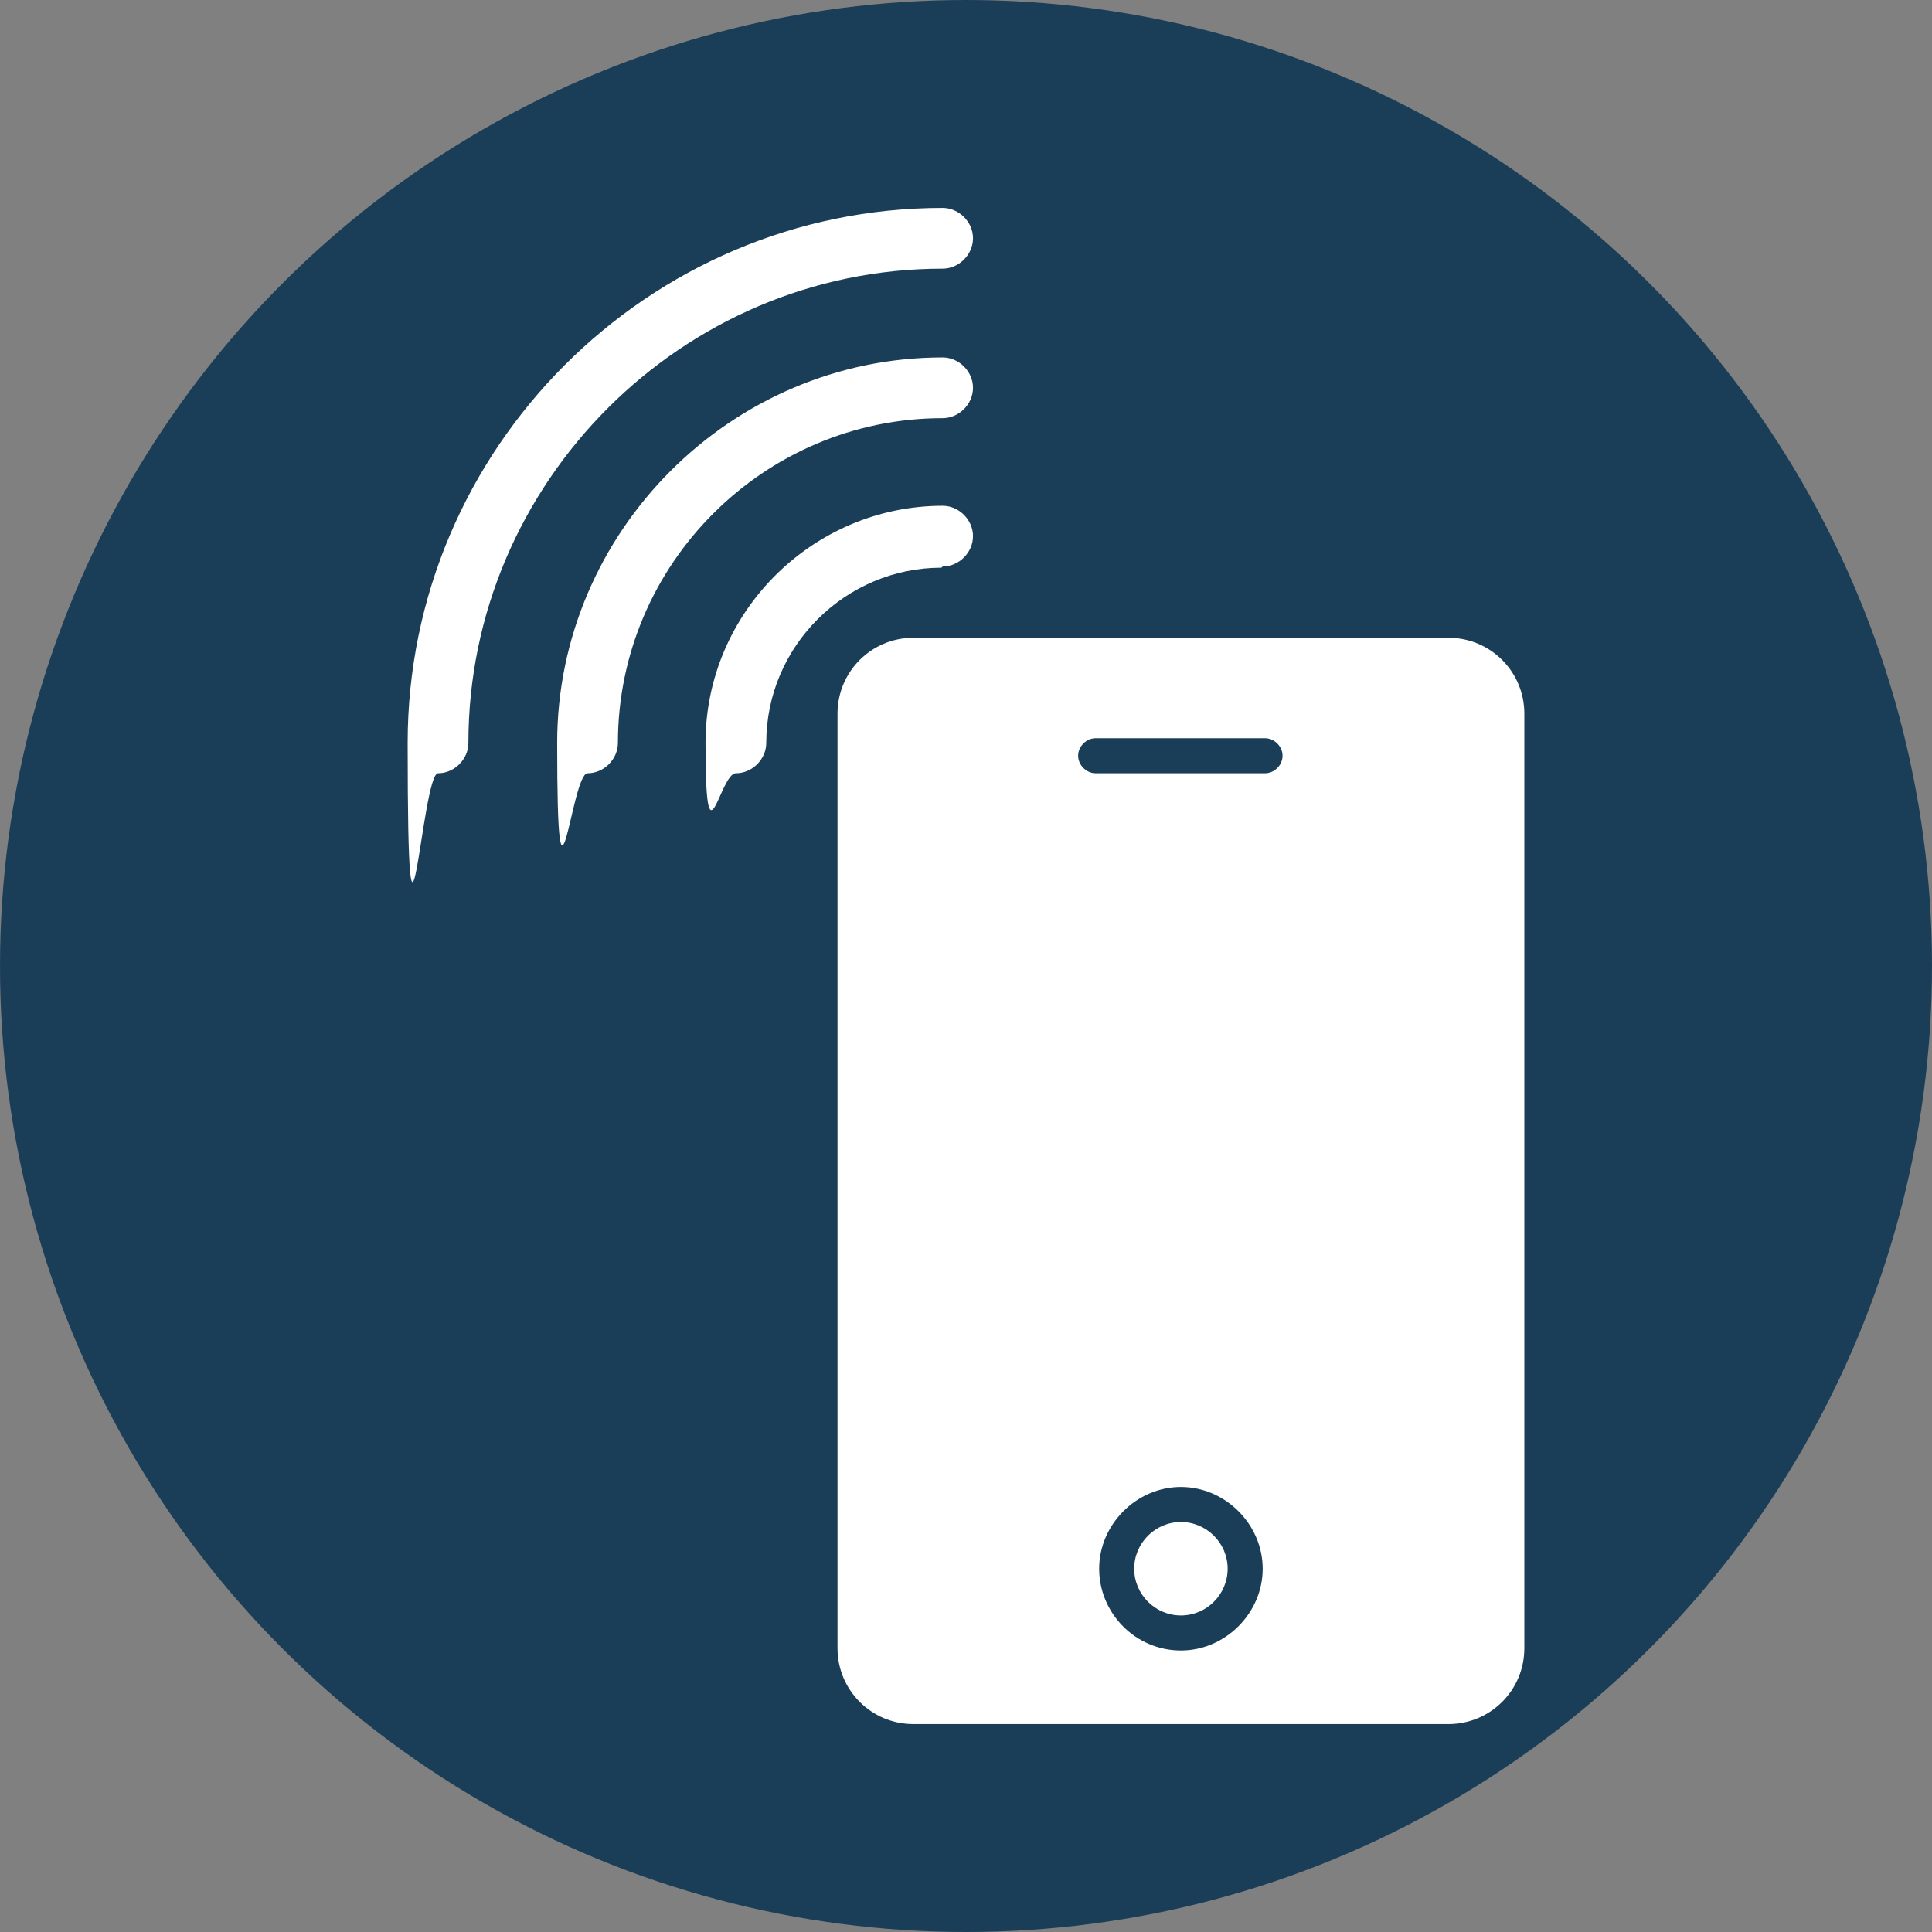
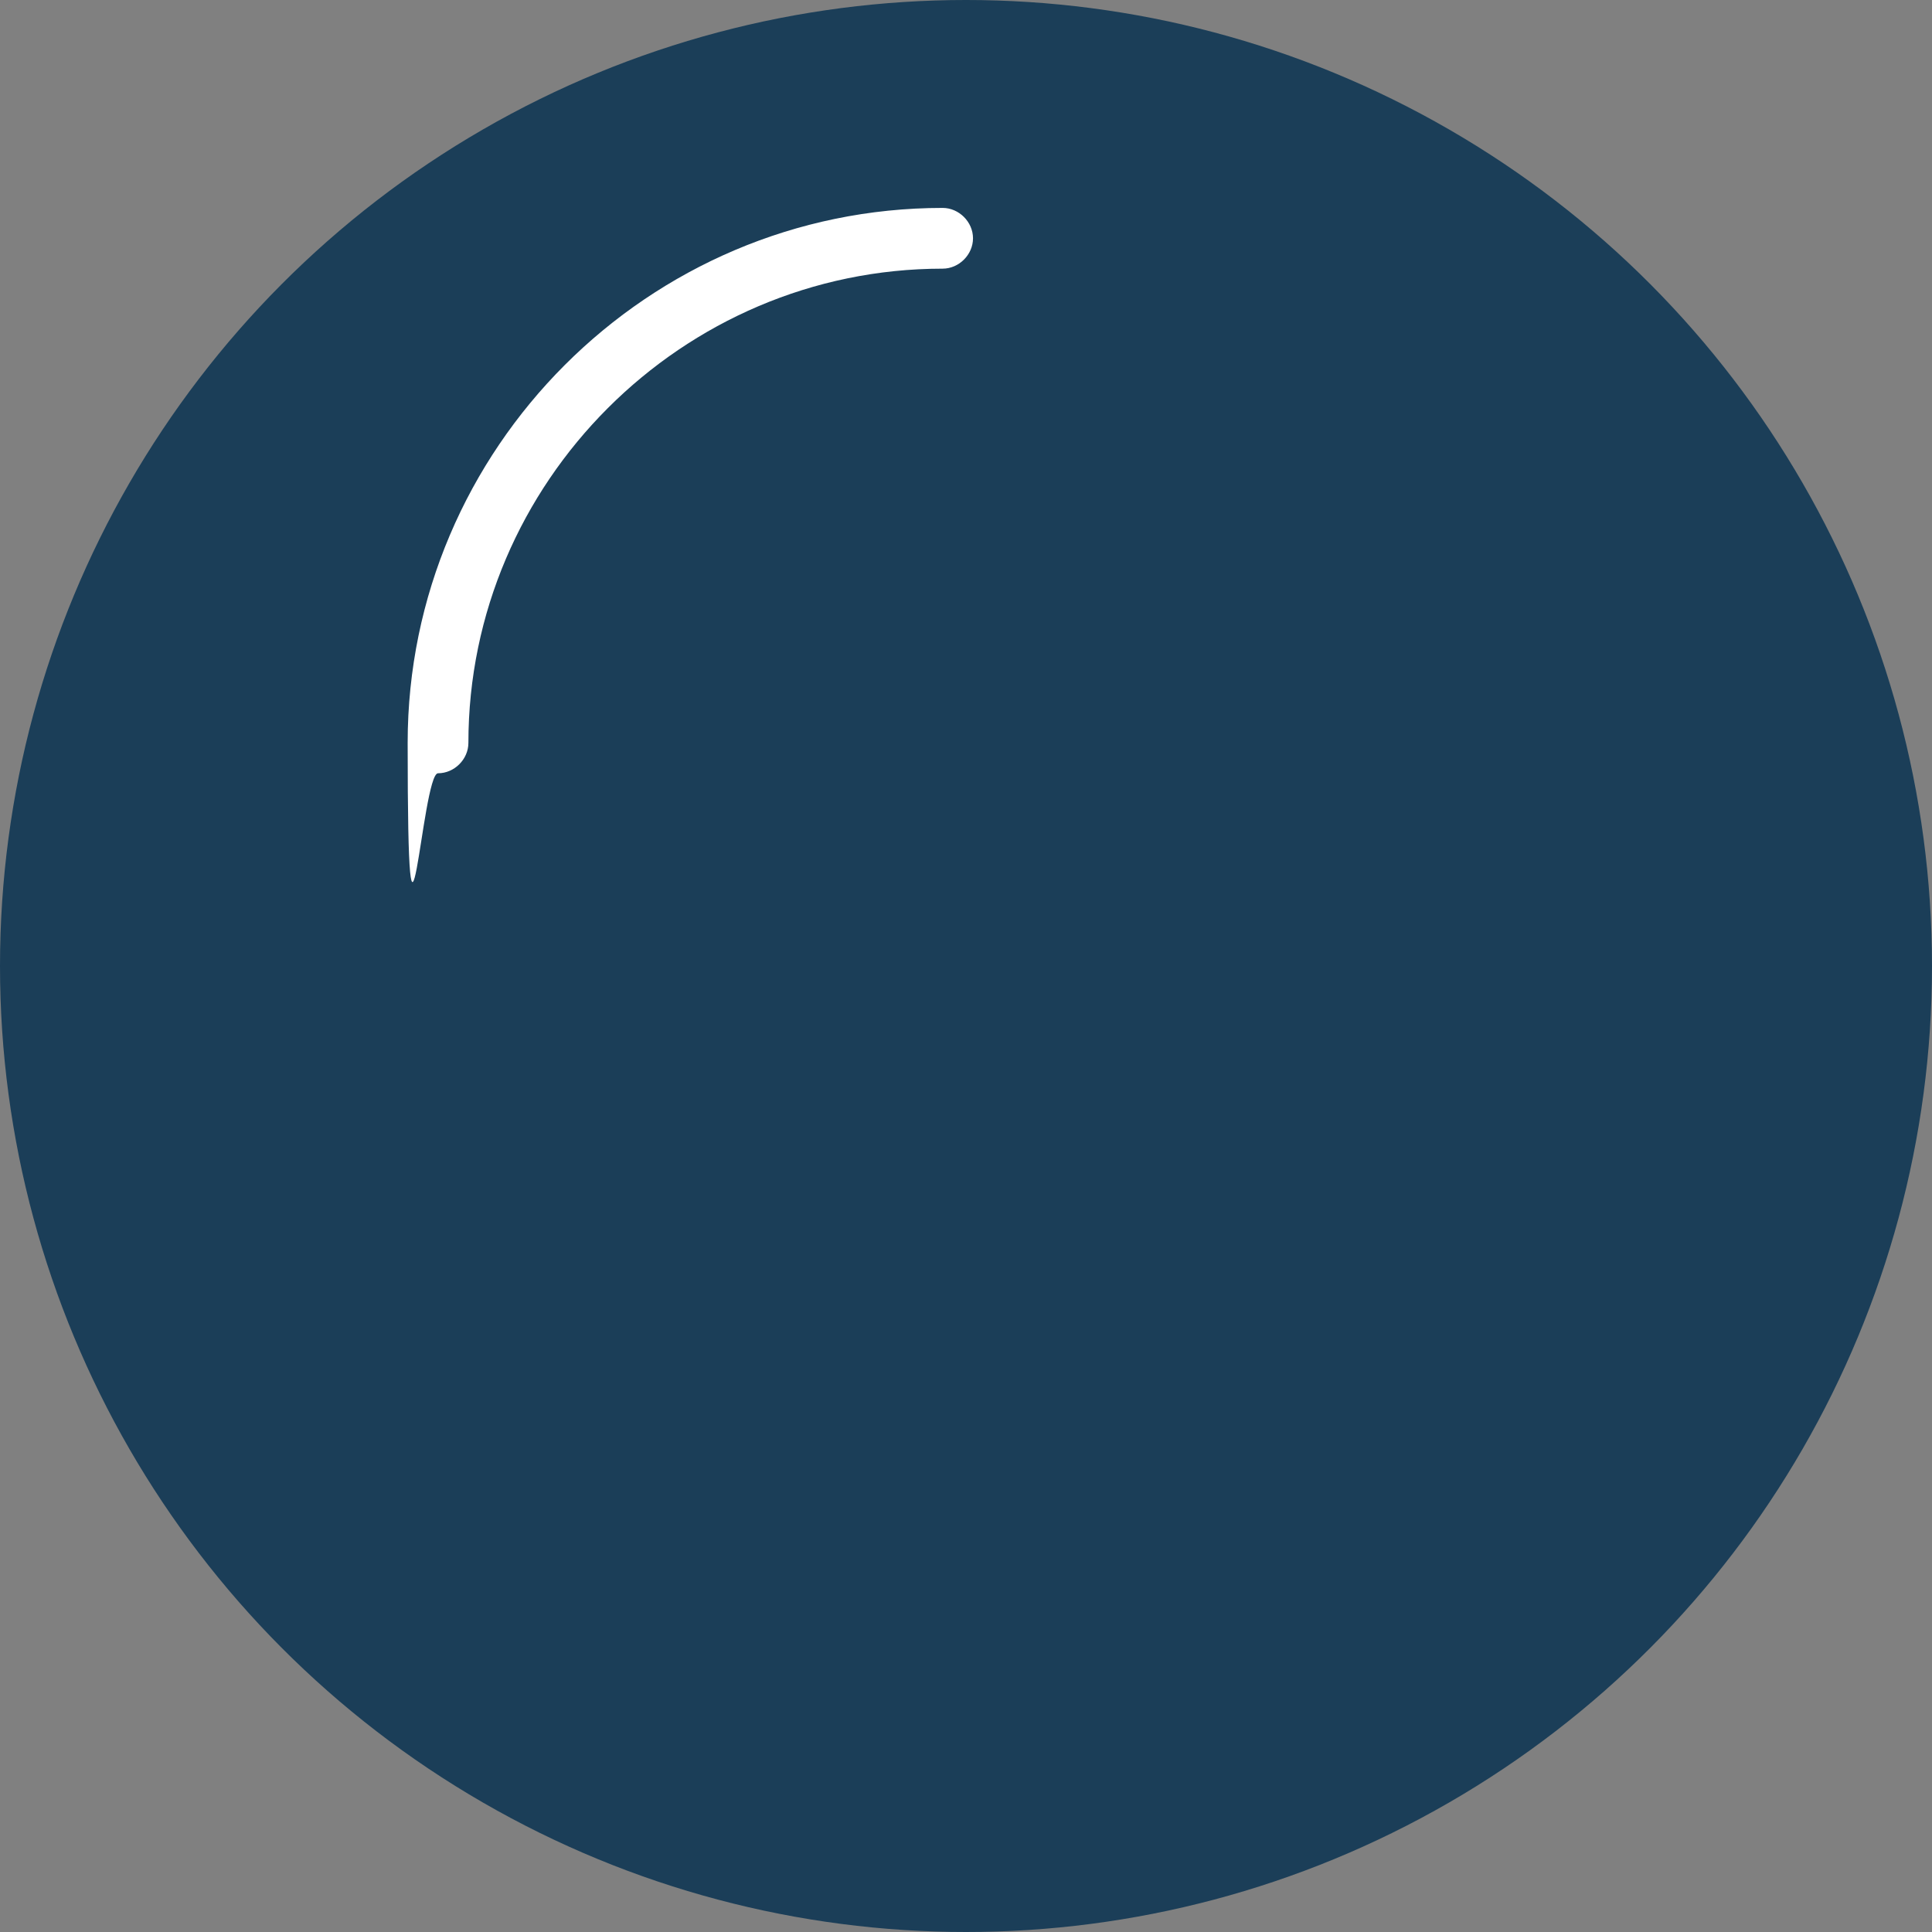
<svg xmlns="http://www.w3.org/2000/svg" id="_レイヤー_1" data-name="レイヤー_1" version="1.1" viewBox="0 0 165.4 165.4">
  <rect x="0" y="0" width="165.4" height="165.4" fill="#808080" stroke="none" />
  <defs>
    <style>
      .st0 {
        fill: #1b3e58;
      }

      .st1 {
        fill: #fff;
      }
    </style>
  </defs>
  <circle class="st0" cx="82.7" cy="82.7" r="82.7" />
  <g>
-     <path class="st1" d="M124,54.6h-45.8c-3.6,0-6.5,2.9-6.5,6.5v80c0,3.6,2.9,6.5,6.5,6.5h45.8c3.6,0,6.5-2.9,6.5-6.5V61.1c0-3.6-2.9-6.5-6.5-6.5ZM101.1,141.3c-3.9,0-7-3.2-7-7s3.2-7,7-7,7,3.2,7,7-3.2,7-7,7ZM108.3,66.2h-14.5c-.8,0-1.5-.7-1.5-1.5s.7-1.5,1.5-1.5h14.5c.8,0,1.5.7,1.5,1.5s-.7,1.5-1.5,1.5ZM101.1,138.3c-2.2,0-4-1.8-4-4s1.8-4,4-4,4,1.8,4,4-1.8,4-4,4Z" />
    <g>
      <path class="st1" d="M80.7,23c1.4,0,2.6-1.2,2.6-2.6s-1.2-2.6-2.6-2.6c-25.2,0-45.8,20.6-45.8,45.8s1.2,2.6,2.6,2.6,2.6-1.2,2.6-2.6c0-22.3,18.3-40.6,40.6-40.6Z" />
-       <path class="st1" d="M80.7,35.8c1.4,0,2.6-1.2,2.6-2.6s-1.2-2.6-2.6-2.6c-18.1,0-33,14.9-33,33s1.2,2.6,2.6,2.6,2.6-1.2,2.6-2.6c0-15.3,12.5-27.8,27.8-27.8h0Z" />
-       <path class="st1" d="M80.7,48.5c1.4,0,2.6-1.2,2.6-2.6s-1.2-2.6-2.6-2.6c-11.1,0-20.3,9.1-20.3,20.3s1.2,2.6,2.6,2.6,2.6-1.2,2.6-2.6c0-8.3,6.8-15,15-15Z" />
    </g>
  </g>
</svg>